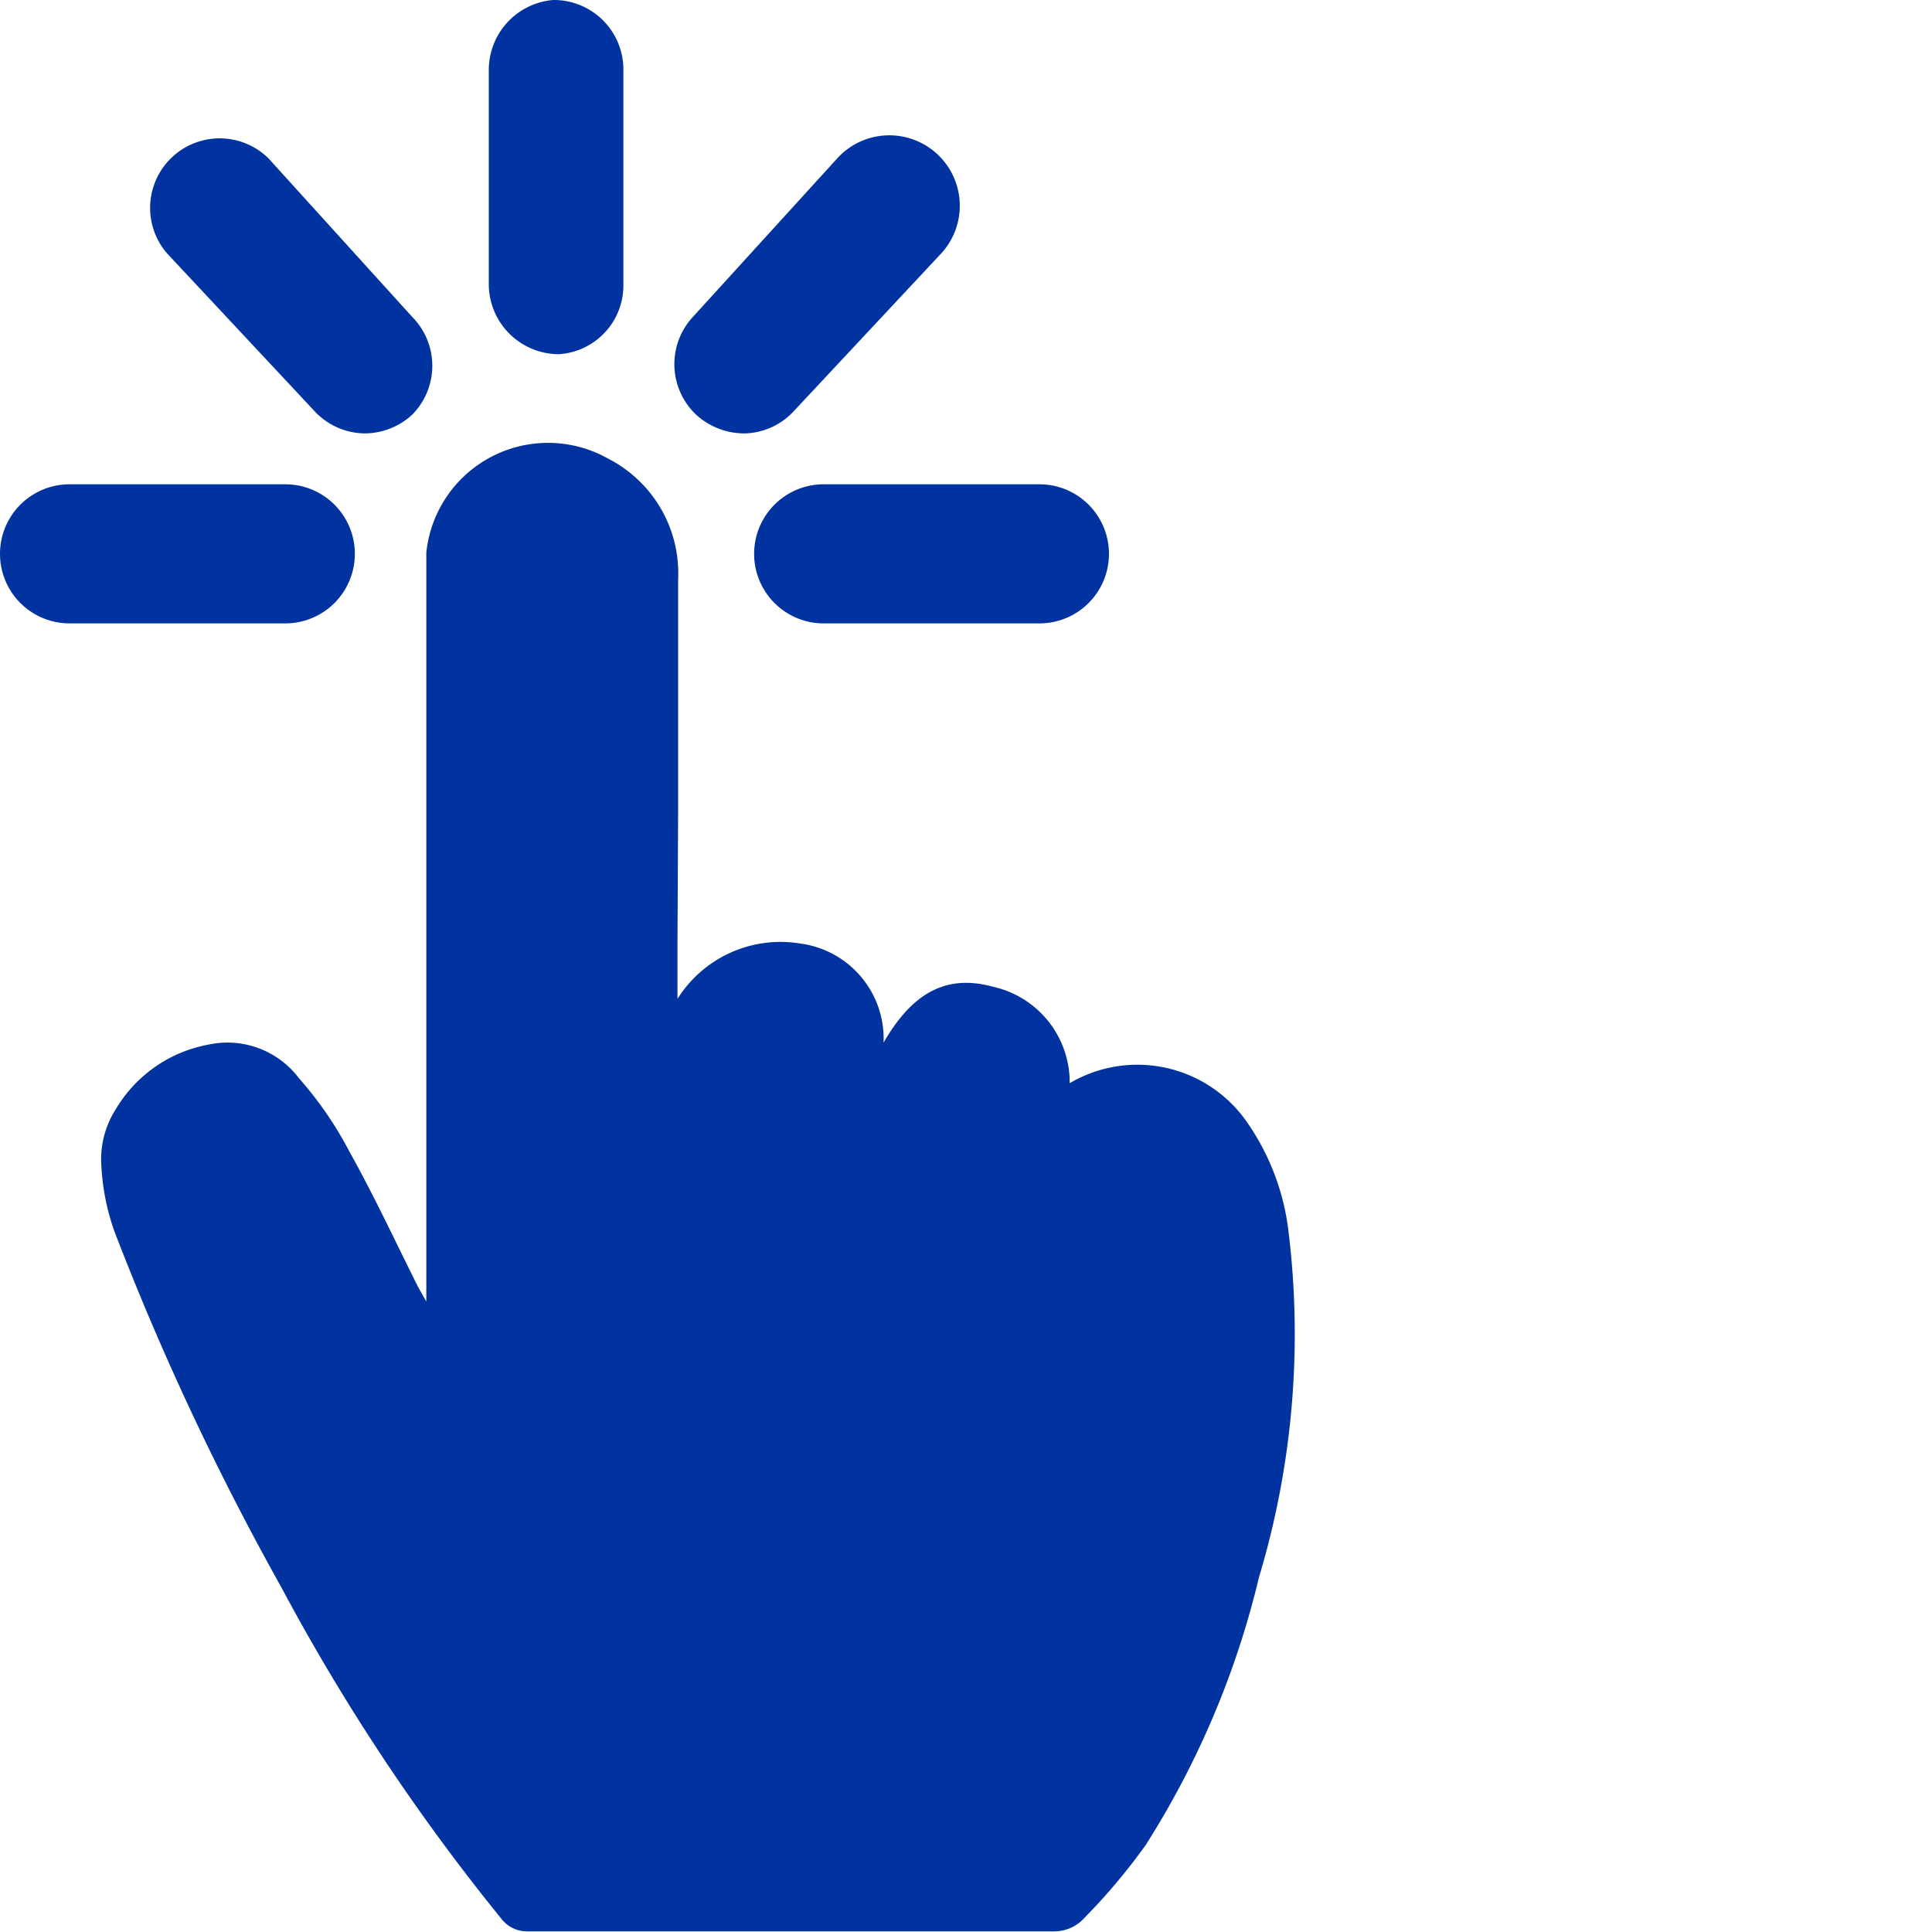
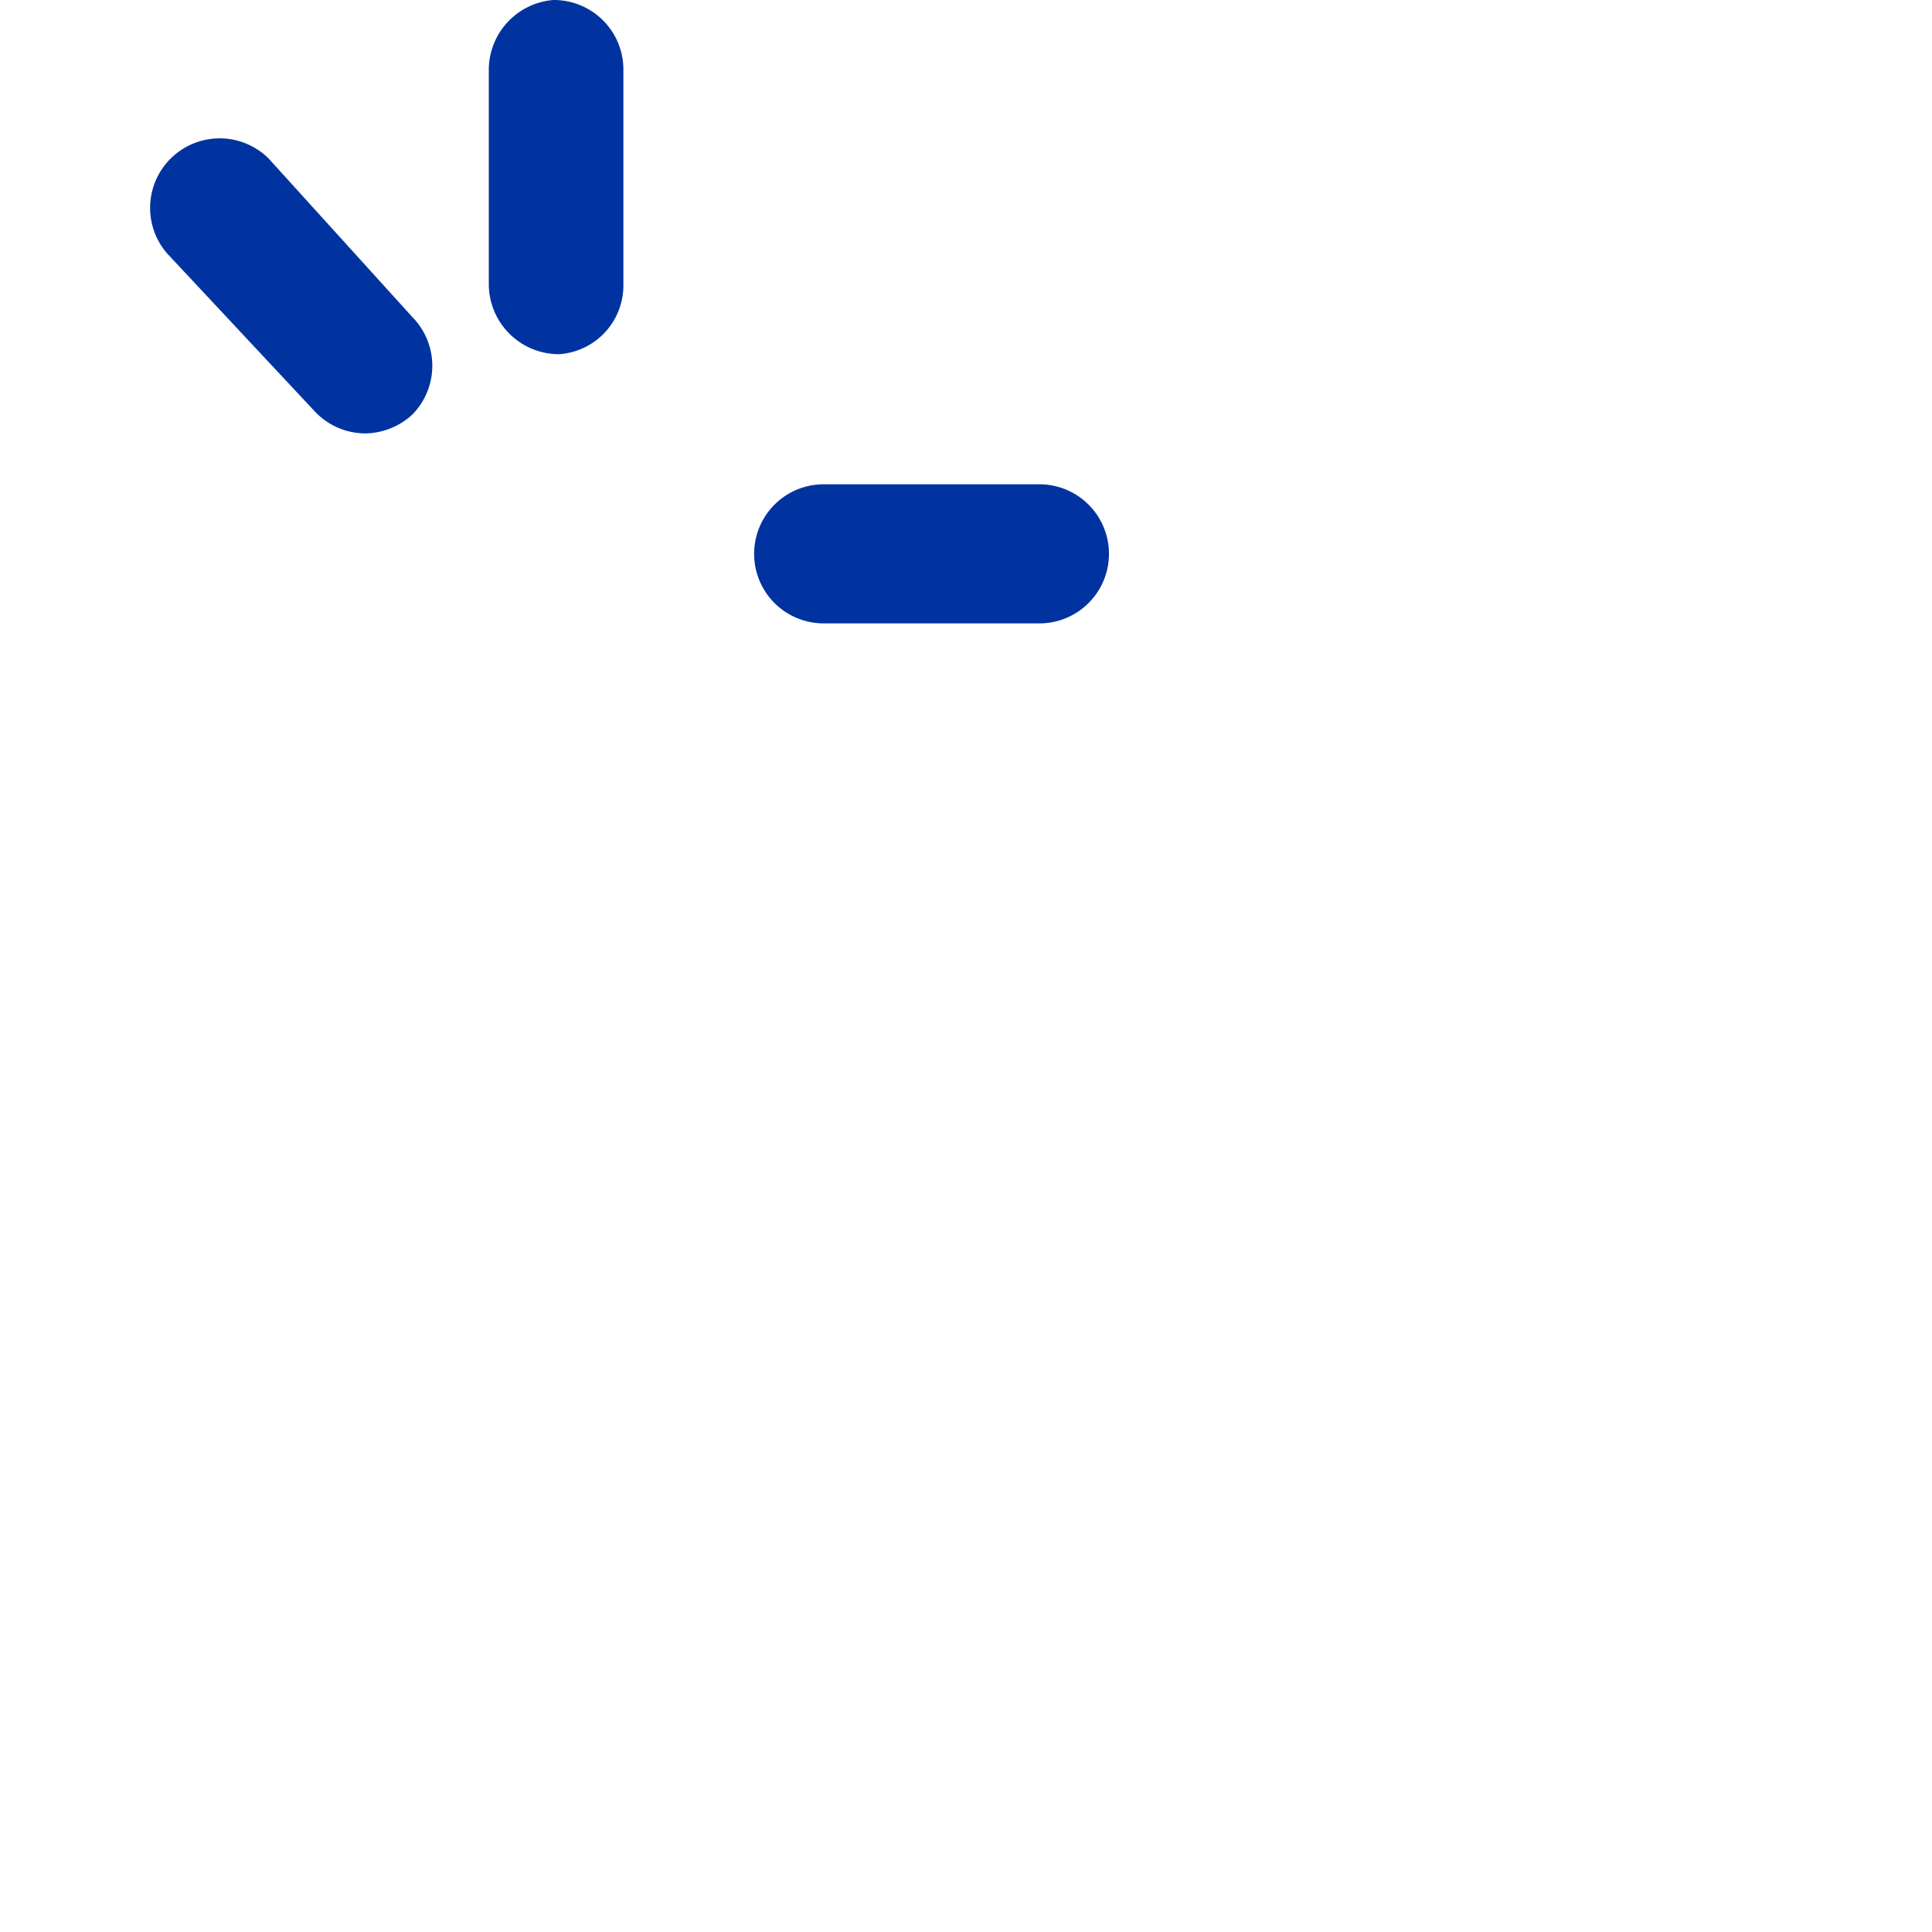
<svg xmlns="http://www.w3.org/2000/svg" viewBox="0 0 30 30">
  <defs>
    <style>.cls-1{fill:none;}.cls-2{fill:#0033a0;}</style>
  </defs>
  <g id="Layer_2" data-name="Layer 2">
    <g id="Layer_1-2" data-name="Layer 1">
-       <rect class="cls-1" width="30" height="30" />
-       <path class="cls-2" d="M10.52,14.62c0,.27,0,.54,0,.89a1.89,1.89,0,0,1,1.9-.86,1.49,1.49,0,0,1,1.3,1.54c.41-.71.92-1.08,1.69-.87a1.52,1.52,0,0,1,1.2,1.5,2.07,2.07,0,0,1,2.75.6A3.73,3.73,0,0,1,20,19.06a13.11,13.11,0,0,1-.45,5.43,13.65,13.65,0,0,1-1.76,4.16,9.48,9.48,0,0,1-1,1.18.63.63,0,0,1-.42.16H8.2a.5.5,0,0,1-.41-.19,32.2,32.2,0,0,1-3.42-5.15,42.7,42.7,0,0,1-2.59-5.52A3.59,3.59,0,0,1,1.57,18a1.45,1.45,0,0,1,.23-.78,2.12,2.12,0,0,1,1.44-1,1.39,1.39,0,0,1,1.4.52,5.72,5.72,0,0,1,.79,1.15c.38.68.71,1.39,1.06,2.09l.13.23h0V16.75c0-.75,0-1.5,0-2.24V10.82c0-.75,0-1.5,0-2.24A1.9,1.9,0,0,1,9.44,7.12,2,2,0,0,1,10.53,9c0,1.19,0,2.38,0,3.57Z" />
      <path class="cls-2" d="M16.14,7.52H12.79a1.08,1.08,0,1,0,0,2.16h3.35a1.08,1.08,0,0,0,0-2.16Z" />
-       <path class="cls-2" d="M14.62,3.93A1.08,1.08,0,0,0,13,2.46L10.76,4.92a1.08,1.08,0,0,0,.05,1.52,1.11,1.11,0,0,0,.74.29,1.07,1.07,0,0,0,.78-.35Z" />
-       <path class="cls-2" d="M4.43,7.52H1.08a1.08,1.08,0,0,0,0,2.16H4.43a1.08,1.08,0,0,0,0-2.16Z" />
      <path class="cls-2" d="M4.17,2.46A1.08,1.08,0,0,0,2.59,3.93L4.88,6.38a1.08,1.08,0,0,0,.79.35,1.1,1.1,0,0,0,.73-.29,1.08,1.08,0,0,0,0-1.52Z" />
      <path class="cls-2" d="M8.59,0h0a1.09,1.09,0,0,0-1,1.08l0,3.35A1.09,1.09,0,0,0,8.68,5.5h0a1.07,1.07,0,0,0,1-1.08l0-3.36A1.08,1.08,0,0,0,8.59,0Z" />
    </g>
  </g>
</svg>